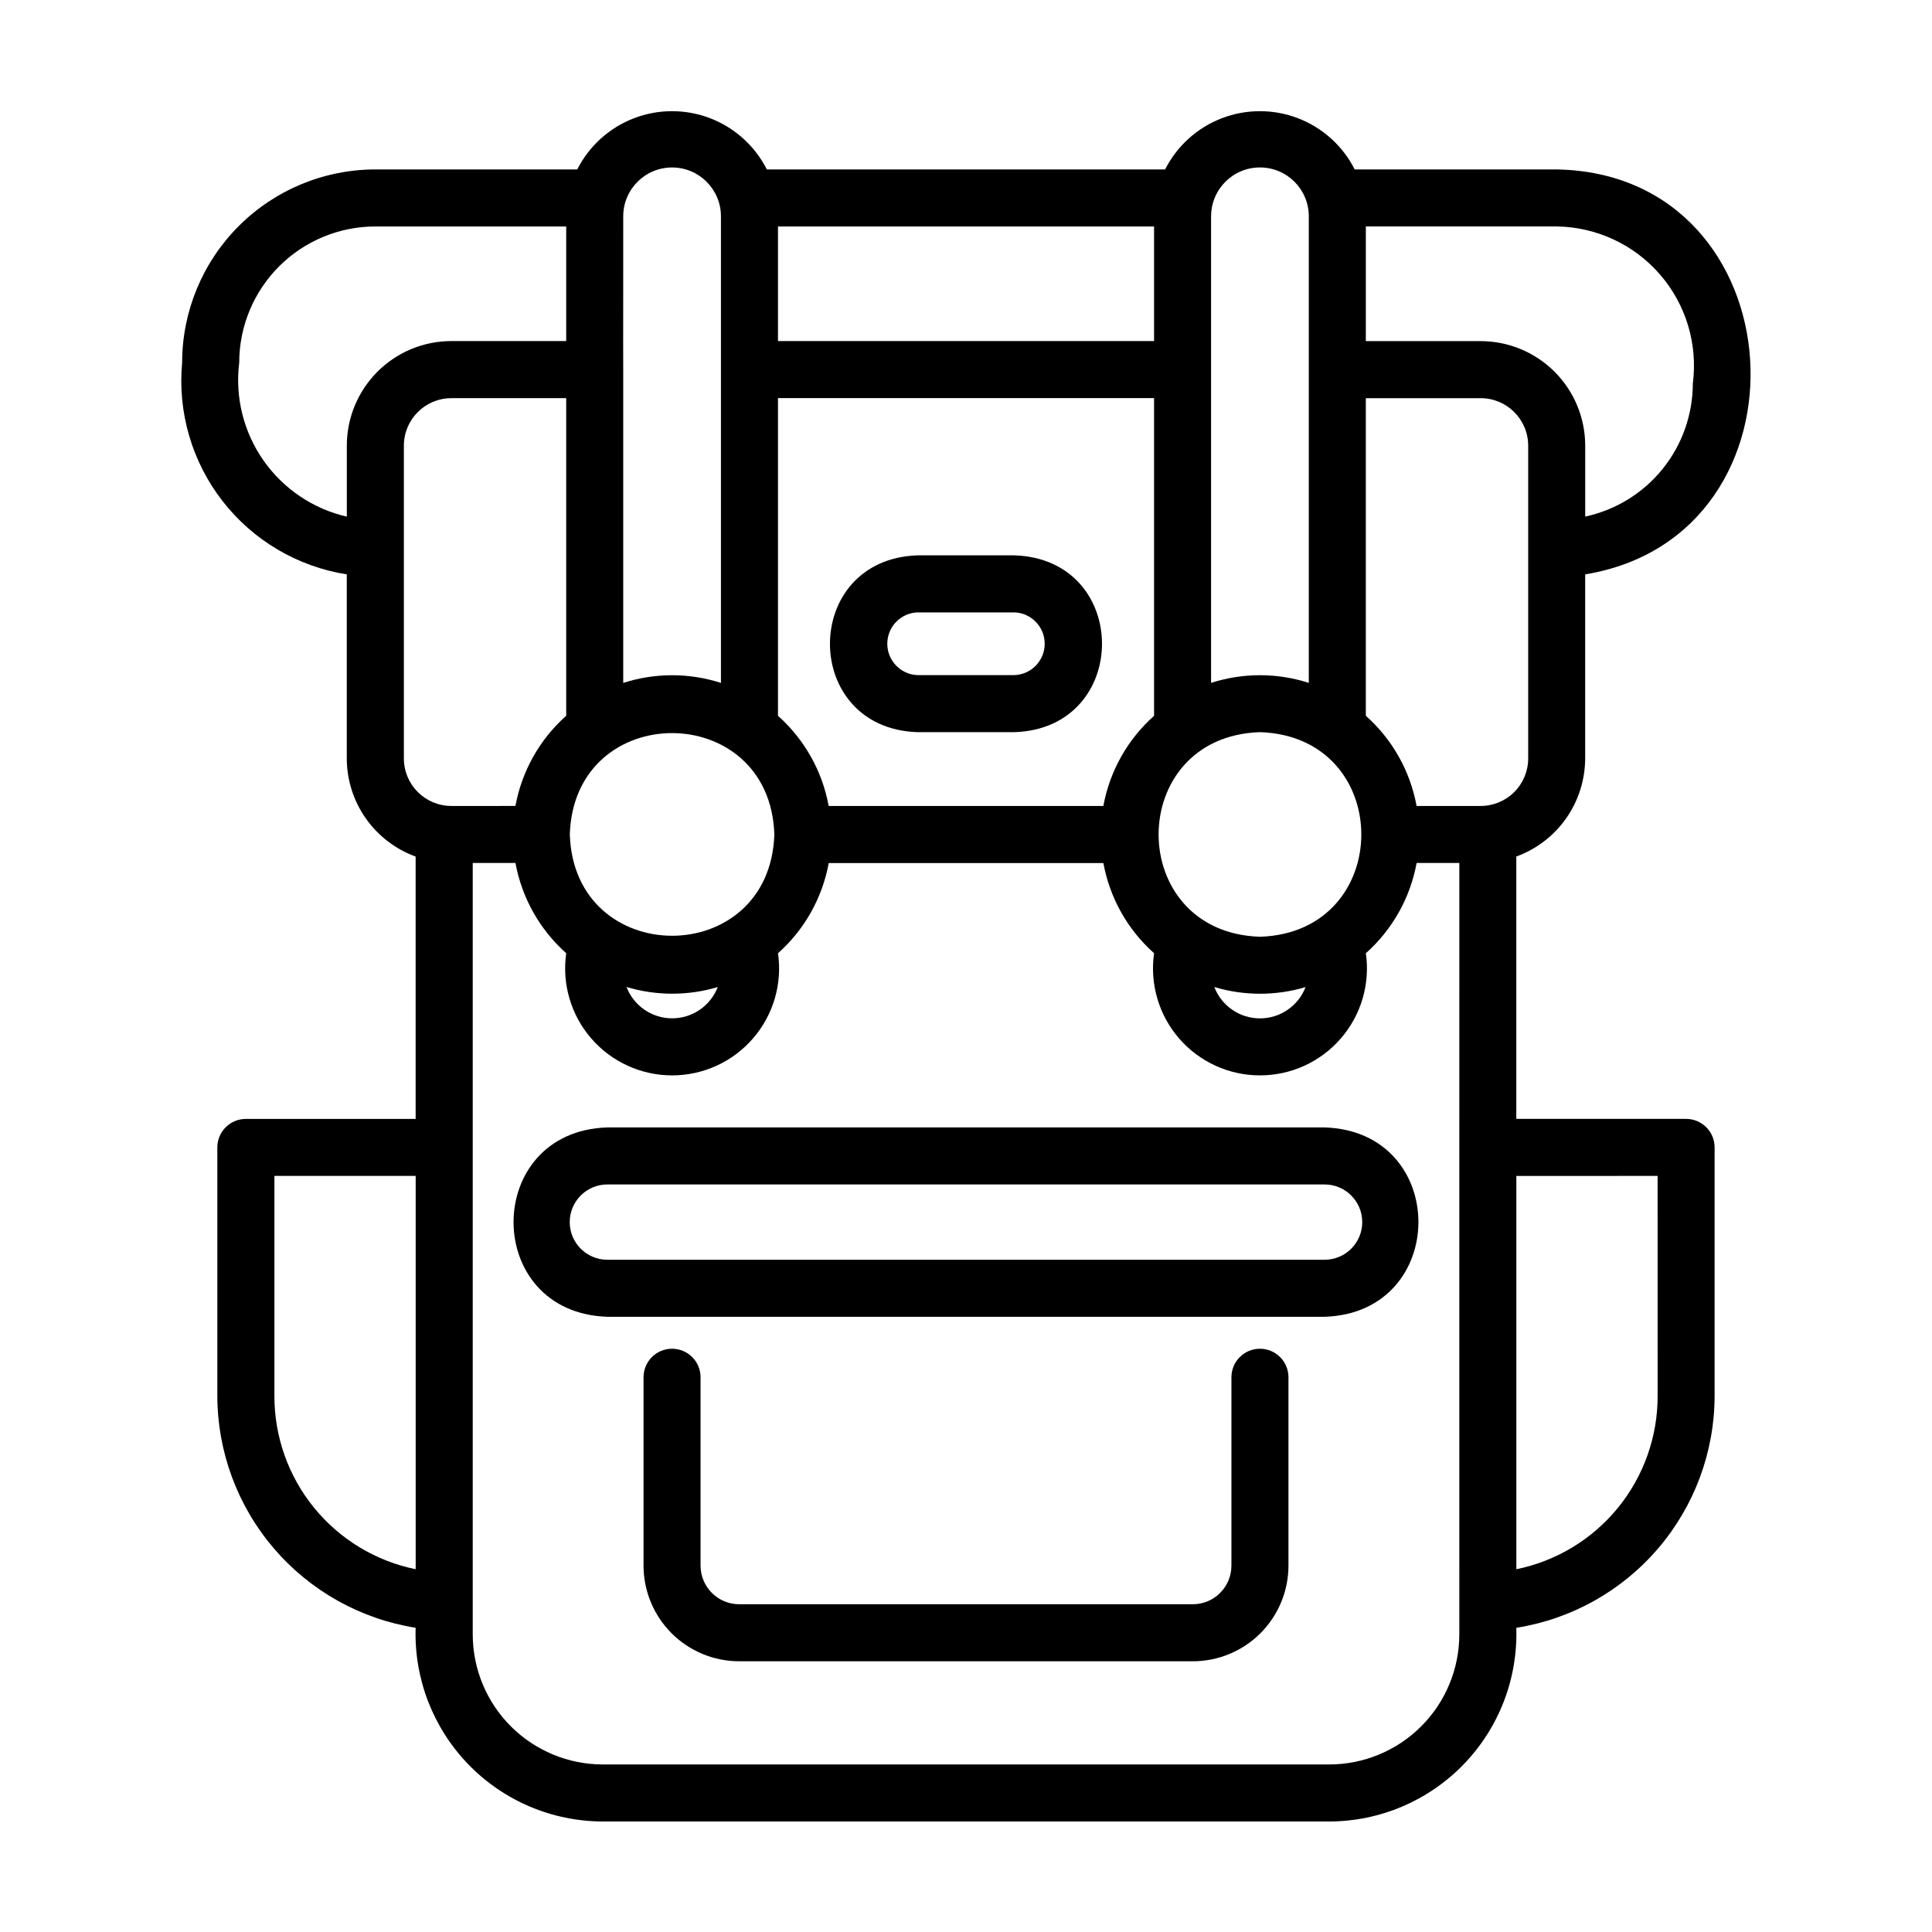
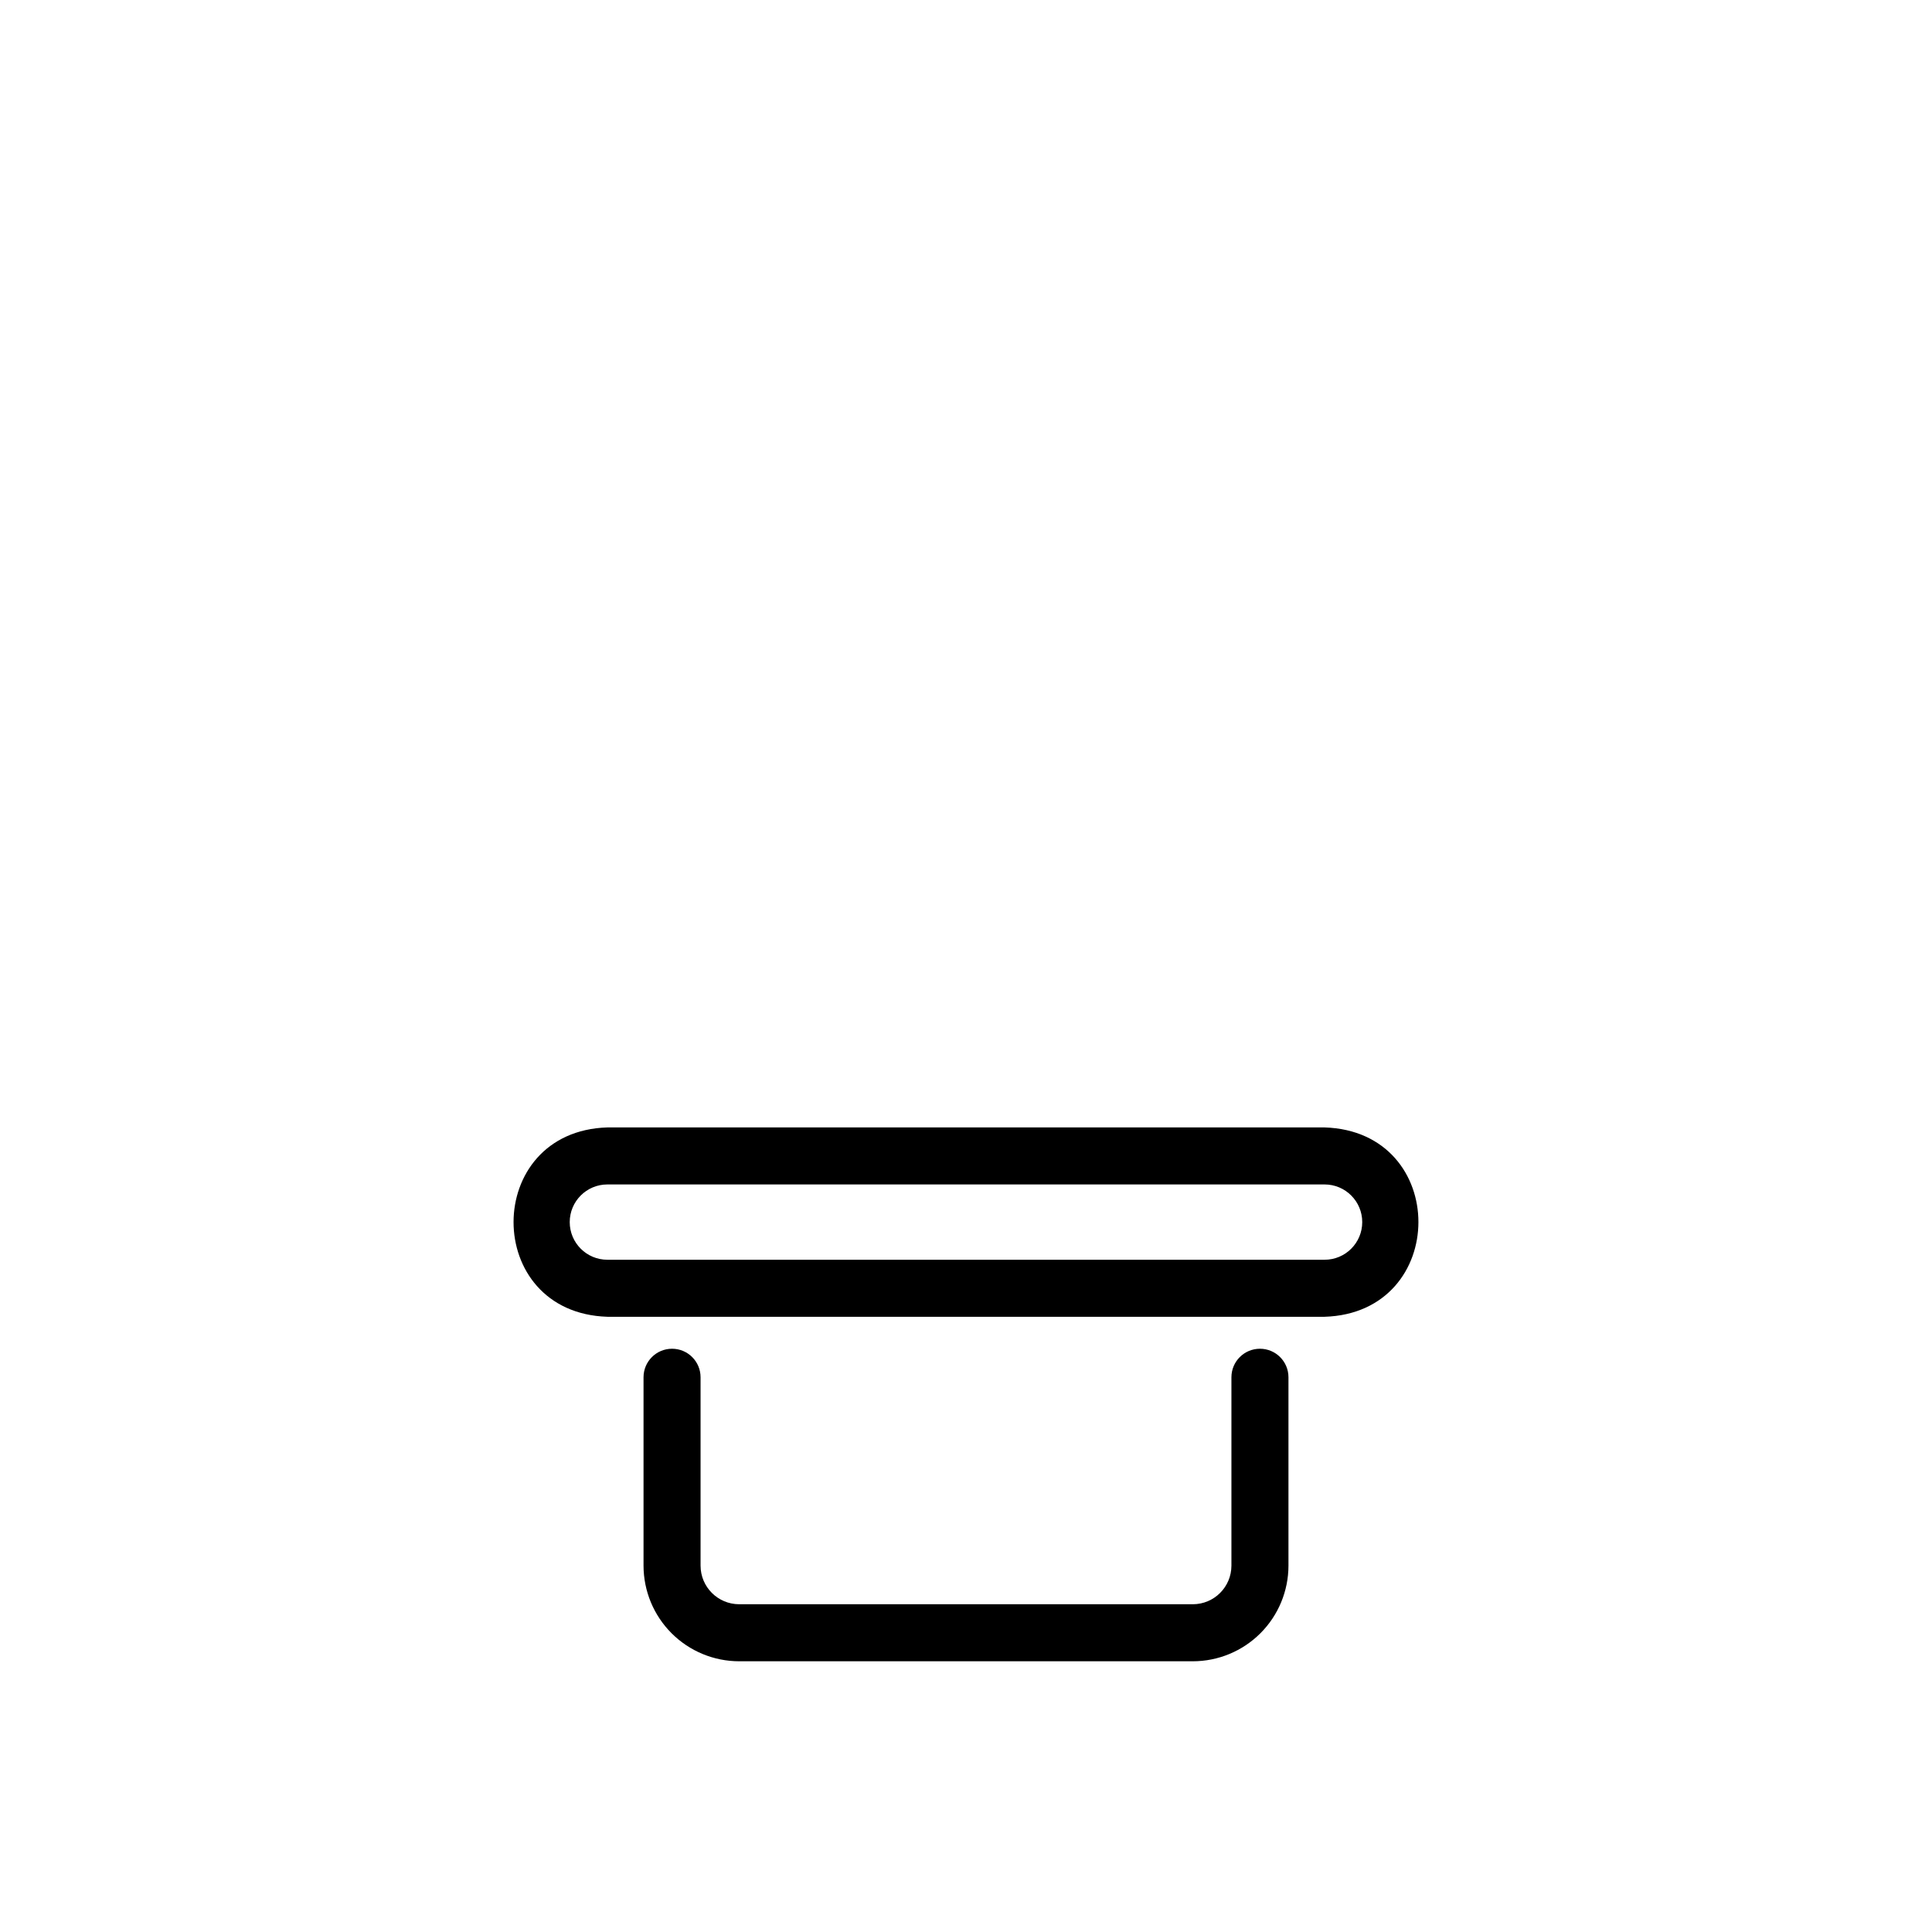
<svg xmlns="http://www.w3.org/2000/svg" fill="#000000" width="800px" height="800px" version="1.1" viewBox="144 144 512 512">
  <g>
-     <path d="m564.09 344.99v-48.777c62.367-10.246 56.695-106.19-7.559-107.31h-53.52c-3.148-6.223-8.496-11.055-15.008-13.562-6.512-2.504-13.719-2.504-20.227 0-6.512 2.508-11.859 7.34-15.012 13.562h-105.54c-3.152-6.223-8.5-11.055-15.008-13.562-6.512-2.504-13.719-2.504-20.23 0-6.508 2.508-11.855 7.34-15.008 13.562h-53.535c-13.57 0.016-26.582 5.414-36.18 15.012-9.594 9.602-14.988 22.613-14.996 36.184-1.223 13.148 2.609 26.27 10.715 36.691 8.105 10.426 19.875 17.371 32.918 19.426v48.773c0.012 5.684 1.766 11.227 5.031 15.879 3.266 4.652 7.879 8.188 13.219 10.133v69.527l-44.996-0.004c-4.172 0-7.559 3.387-7.559 7.559v65.828c0.027 14.82 5.328 29.145 14.961 40.41 9.629 11.262 22.957 18.727 37.594 21.055-0.441 13.438 4.582 26.48 13.922 36.156 9.336 9.672 22.195 15.148 35.641 15.18h192.56c13.441-0.027 26.301-5.504 35.641-15.176 9.336-9.668 14.359-22.711 13.922-36.145 14.637-2.328 27.965-9.793 37.598-21.055 9.629-11.266 14.934-25.59 14.957-40.41v-65.855c0-4.172-3.383-7.555-7.559-7.555h-44.996v-69.527c5.34-1.941 9.953-5.477 13.215-10.125 3.266-4.652 5.019-10.191 5.035-15.871zm-309.93 214.87c-10.59-2.156-20.102-7.914-26.926-16.289-6.828-8.379-10.539-18.859-10.512-29.664v-58.281h37.438zm251.8-355.85h50.594c10.52 0.148 20.473 4.781 27.359 12.73 6.891 7.949 10.055 18.465 8.703 28.895-0.008 8.254-2.844 16.254-8.031 22.672-5.191 6.414-12.422 10.859-20.488 12.594v-18.84c-0.016-7.34-2.938-14.375-8.133-19.562-5.195-5.184-12.238-8.098-19.578-8.098h-30.426zm-41.012-2.691 0.004 0.004c0-7.152 5.797-12.949 12.945-12.949 7.152 0 12.949 5.797 12.949 12.949v123.65c-8.418-2.715-17.477-2.715-25.895 0zm12.957 136.71c35.82 1.145 35.801 53.086 0 54.219-35.816-1.129-35.816-53.078 0-54.219zm12.09 67.547v-0.004c-1.922 5.008-6.731 8.309-12.09 8.309-5.363 0-10.168-3.301-12.094-8.309 7.891 2.367 16.301 2.371 24.188 0.012zm-139.82-201.56h99.664v30.371h-99.664zm0 45.484h99.664v84.195c-7.019 6.246-11.746 14.656-13.438 23.898h-72.793c-1.688-9.242-6.418-17.652-13.434-23.898zm-41.012-48.176v0.004c0-7.152 5.797-12.949 12.949-12.949 7.148 0 12.945 5.797 12.945 12.949v123.65c-8.418-2.715-17.477-2.715-25.895 0v-82.965c-0.047-0.016 0.035-40.625 0-40.668zm40.047 163.8c-1.152 35.883-53.168 35.77-54.203-0.074 1.215-35.754 53.074-35.676 54.203 0.094zm-14.992 40.43v0.004c-1.922 5.004-6.731 8.305-12.09 8.305-5.363 0-10.172-3.301-12.094-8.305 7.887 2.367 16.293 2.375 24.184 0.02zm-98.305-143.49v18.852c-8.961-2.066-16.836-7.383-22.105-14.918-5.269-7.539-7.555-16.766-6.414-25.891 0-9.566 3.801-18.742 10.562-25.508 6.762-6.769 15.934-10.574 25.5-10.586h50.594v30.371h-30.426c-7.344 0-14.387 2.914-19.582 8.105-5.195 5.188-8.121 12.23-8.129 19.574zm27.711 95.523v-0.004c-6.957 0-12.594-5.637-12.594-12.594v-82.926c0.027-6.938 5.656-12.547 12.594-12.547h30.426v84.164c-7.023 6.246-11.758 14.66-13.453 23.902zm267.11 219.56c-0.012 9.133-3.644 17.891-10.102 24.348-6.457 6.457-15.215 10.09-24.348 10.102h-192.55-0.004c-9.133-0.012-17.887-3.644-24.348-10.102-6.457-6.457-10.09-15.215-10.102-24.348v-204.45h11.324c1.695 9.246 6.43 17.664 13.453 23.914-1.168 8.137 1.258 16.383 6.641 22.594 5.387 6.211 13.199 9.781 21.422 9.781s16.039-3.57 21.422-9.781c5.387-6.211 7.809-14.457 6.641-22.594 7.016-6.246 11.746-14.656 13.438-23.895h72.785c1.691 9.238 6.418 17.648 13.438 23.895-1.168 8.137 1.254 16.383 6.637 22.594 5.387 6.211 13.203 9.781 21.422 9.781 8.223 0 16.039-3.57 21.422-9.781 5.387-6.211 7.809-14.457 6.641-22.594 7.027-6.25 11.762-14.668 13.453-23.914h11.32zm52.551-121.52 0.004 58.281c0.027 10.805-3.688 21.285-10.512 29.664-6.824 8.375-16.34 14.133-26.93 16.289v-104.23zm-46.898-98.043h-16.977c-1.695-9.242-6.43-17.656-13.453-23.902v-84.164h30.43c6.938 0 12.566 5.609 12.598 12.547v82.926c0 3.34-1.328 6.543-3.691 8.906-2.359 2.363-5.566 3.688-8.906 3.688z" />
-     <path d="m387.17 338.03h25.652c30.961-0.977 30.965-45.875 0-46.855h-25.652c-30.961 1.008-30.965 45.887 0 46.855zm0-31.738h25.652v-0.004c4.481 0.156 8.031 3.832 8.031 8.312 0 4.481-3.551 8.156-8.031 8.312h-25.652c-4.481-0.156-8.027-3.832-8.027-8.312 0-4.481 3.547-8.156 8.027-8.312z" />
    <path d="m495.03 442.78h-190.07c-33.105 1.008-33.195 49.117 0 50.18h190.07c33.102-1.027 33.203-49.133 0-50.18zm0 35.066h-190.07c-5.508 0-9.977-4.465-9.977-9.977 0-5.508 4.469-9.977 9.977-9.977h190.07c5.512 0 9.977 4.469 9.977 9.977 0 5.512-4.465 9.977-9.977 9.977z" />
    <path d="m477.9 501.43c-4.176 0-7.559 3.383-7.559 7.559v49.922c-0.004 5.648-4.582 10.227-10.23 10.23h-120.22c-5.652-0.004-10.227-4.582-10.234-10.23v-49.922c0-4.176-3.383-7.559-7.559-7.559-4.172 0-7.555 3.383-7.555 7.559v49.922c0.008 6.719 2.68 13.164 7.43 17.914 4.754 4.754 11.195 7.426 17.918 7.43h120.22c6.719-0.004 13.16-2.676 17.914-7.43 4.754-4.75 7.426-11.195 7.43-17.914v-49.922c0-4.176-3.383-7.559-7.555-7.559z" />
  </g>
</svg>